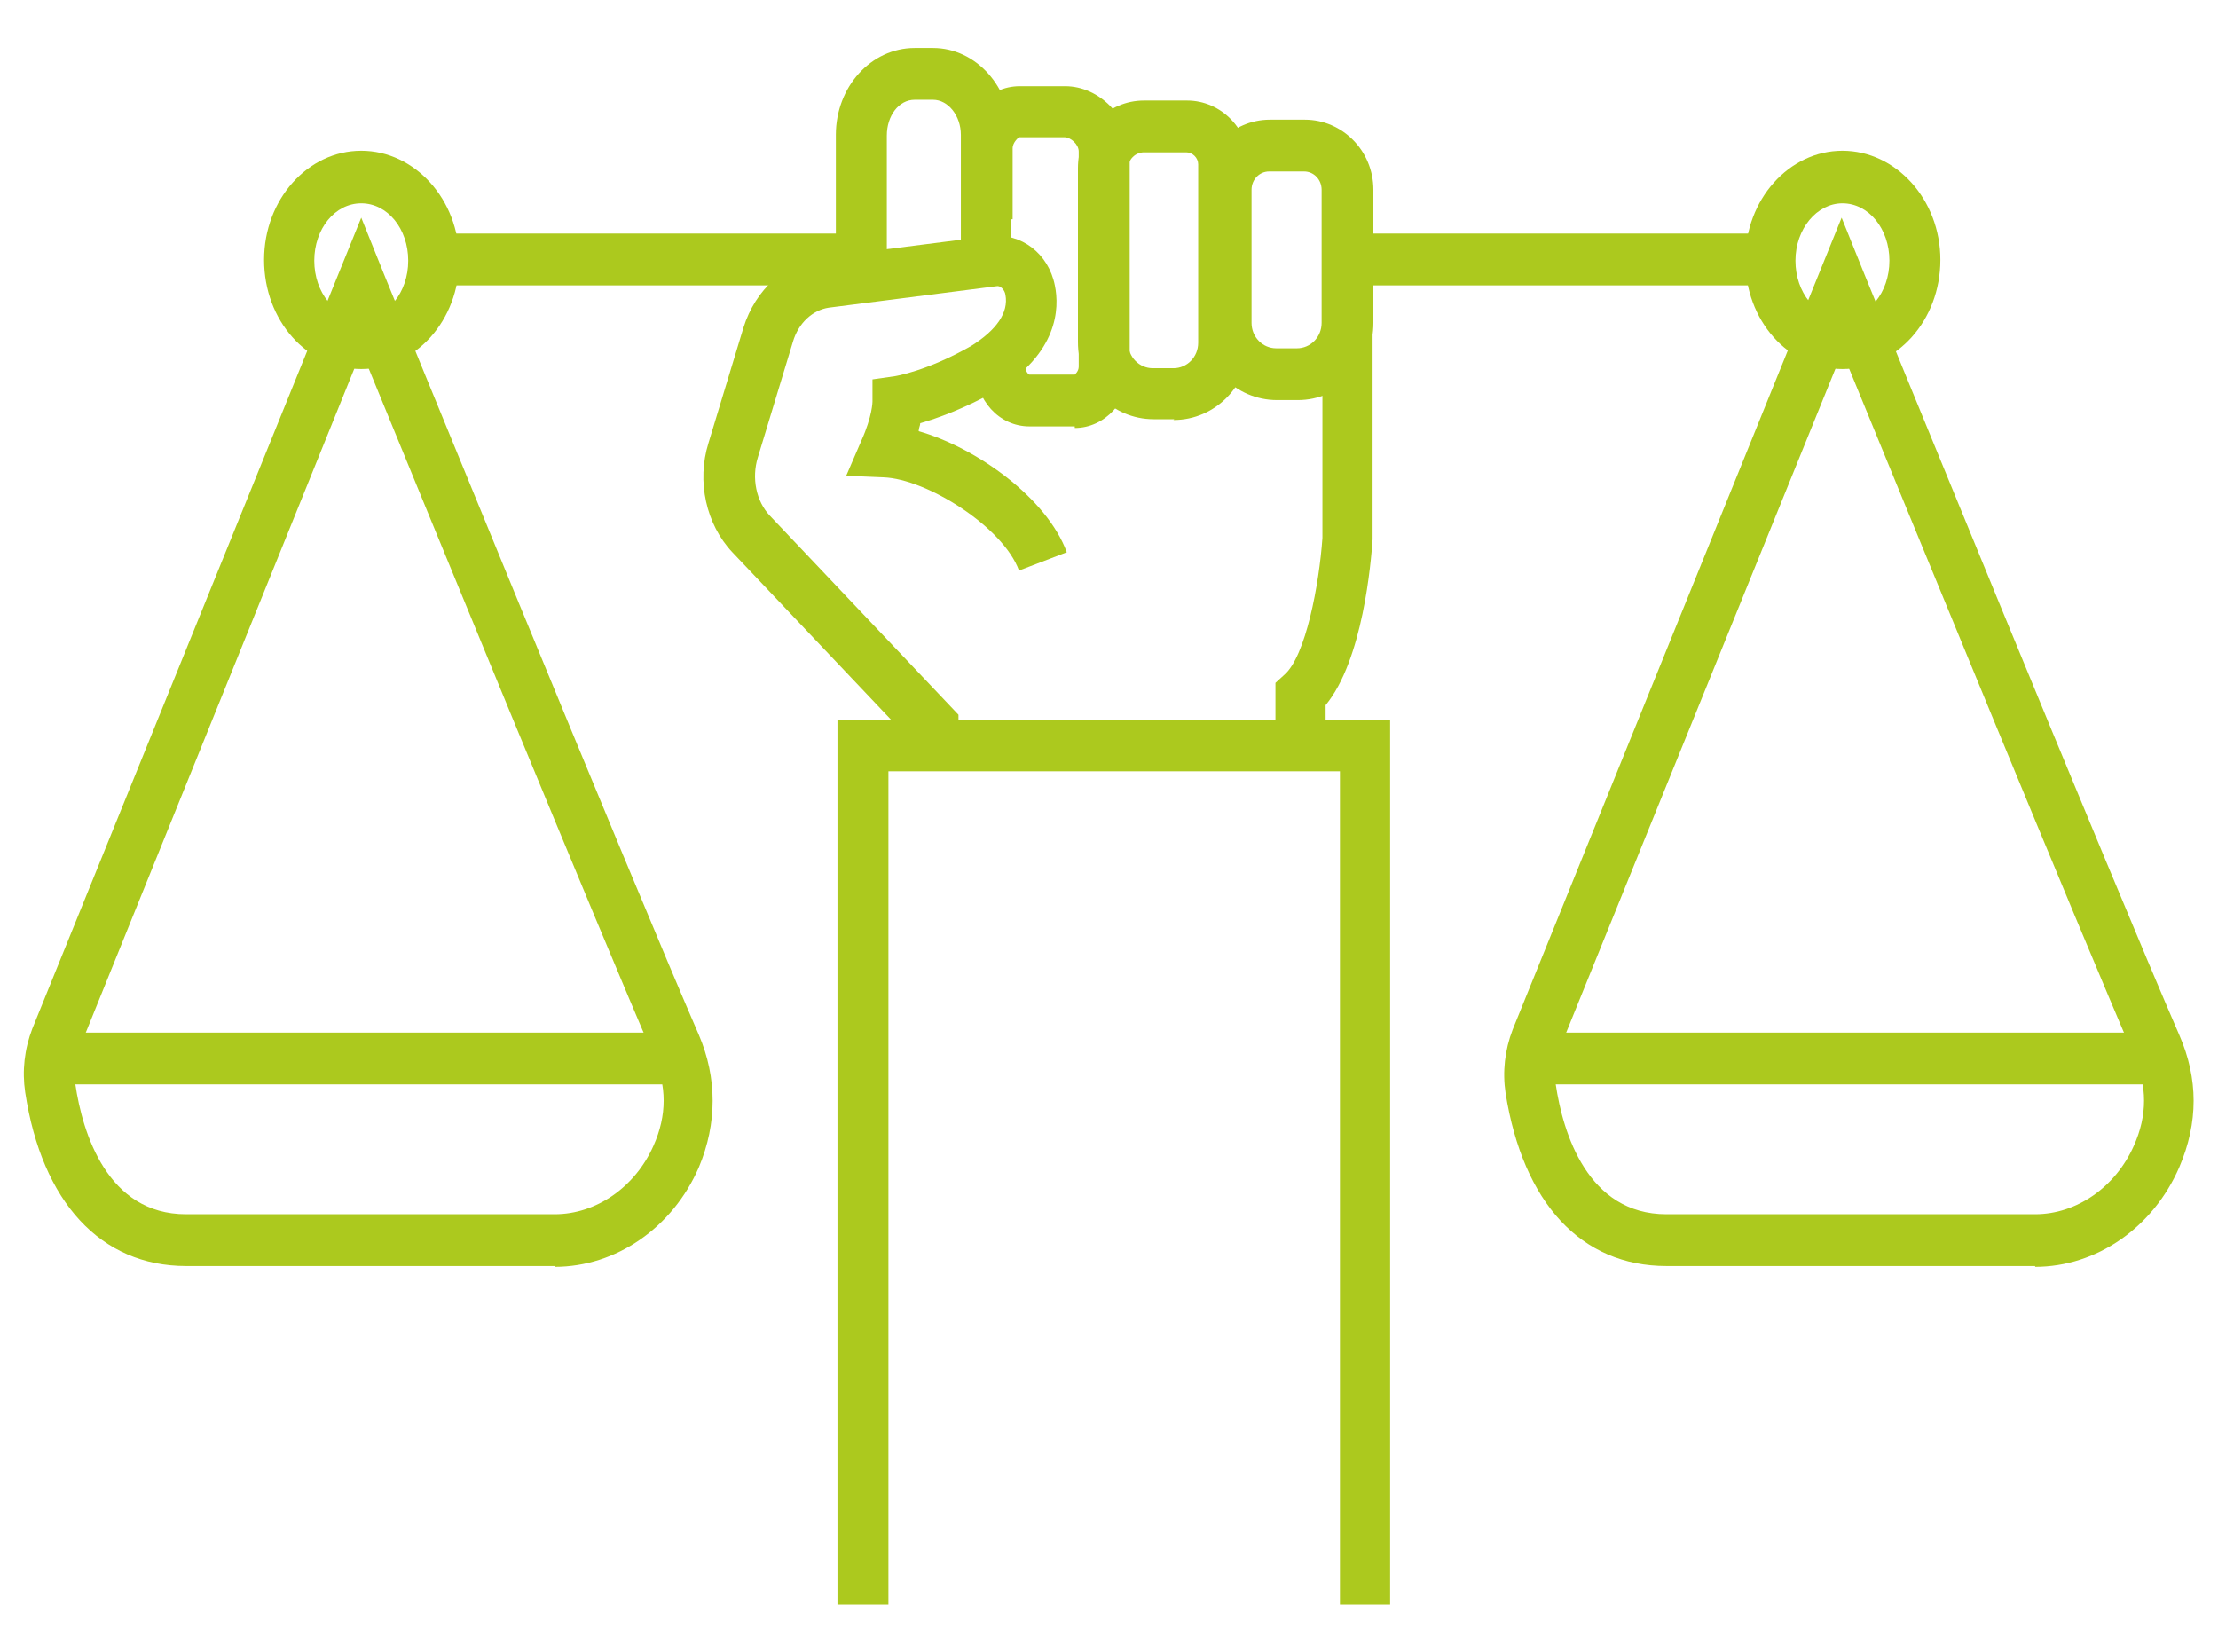
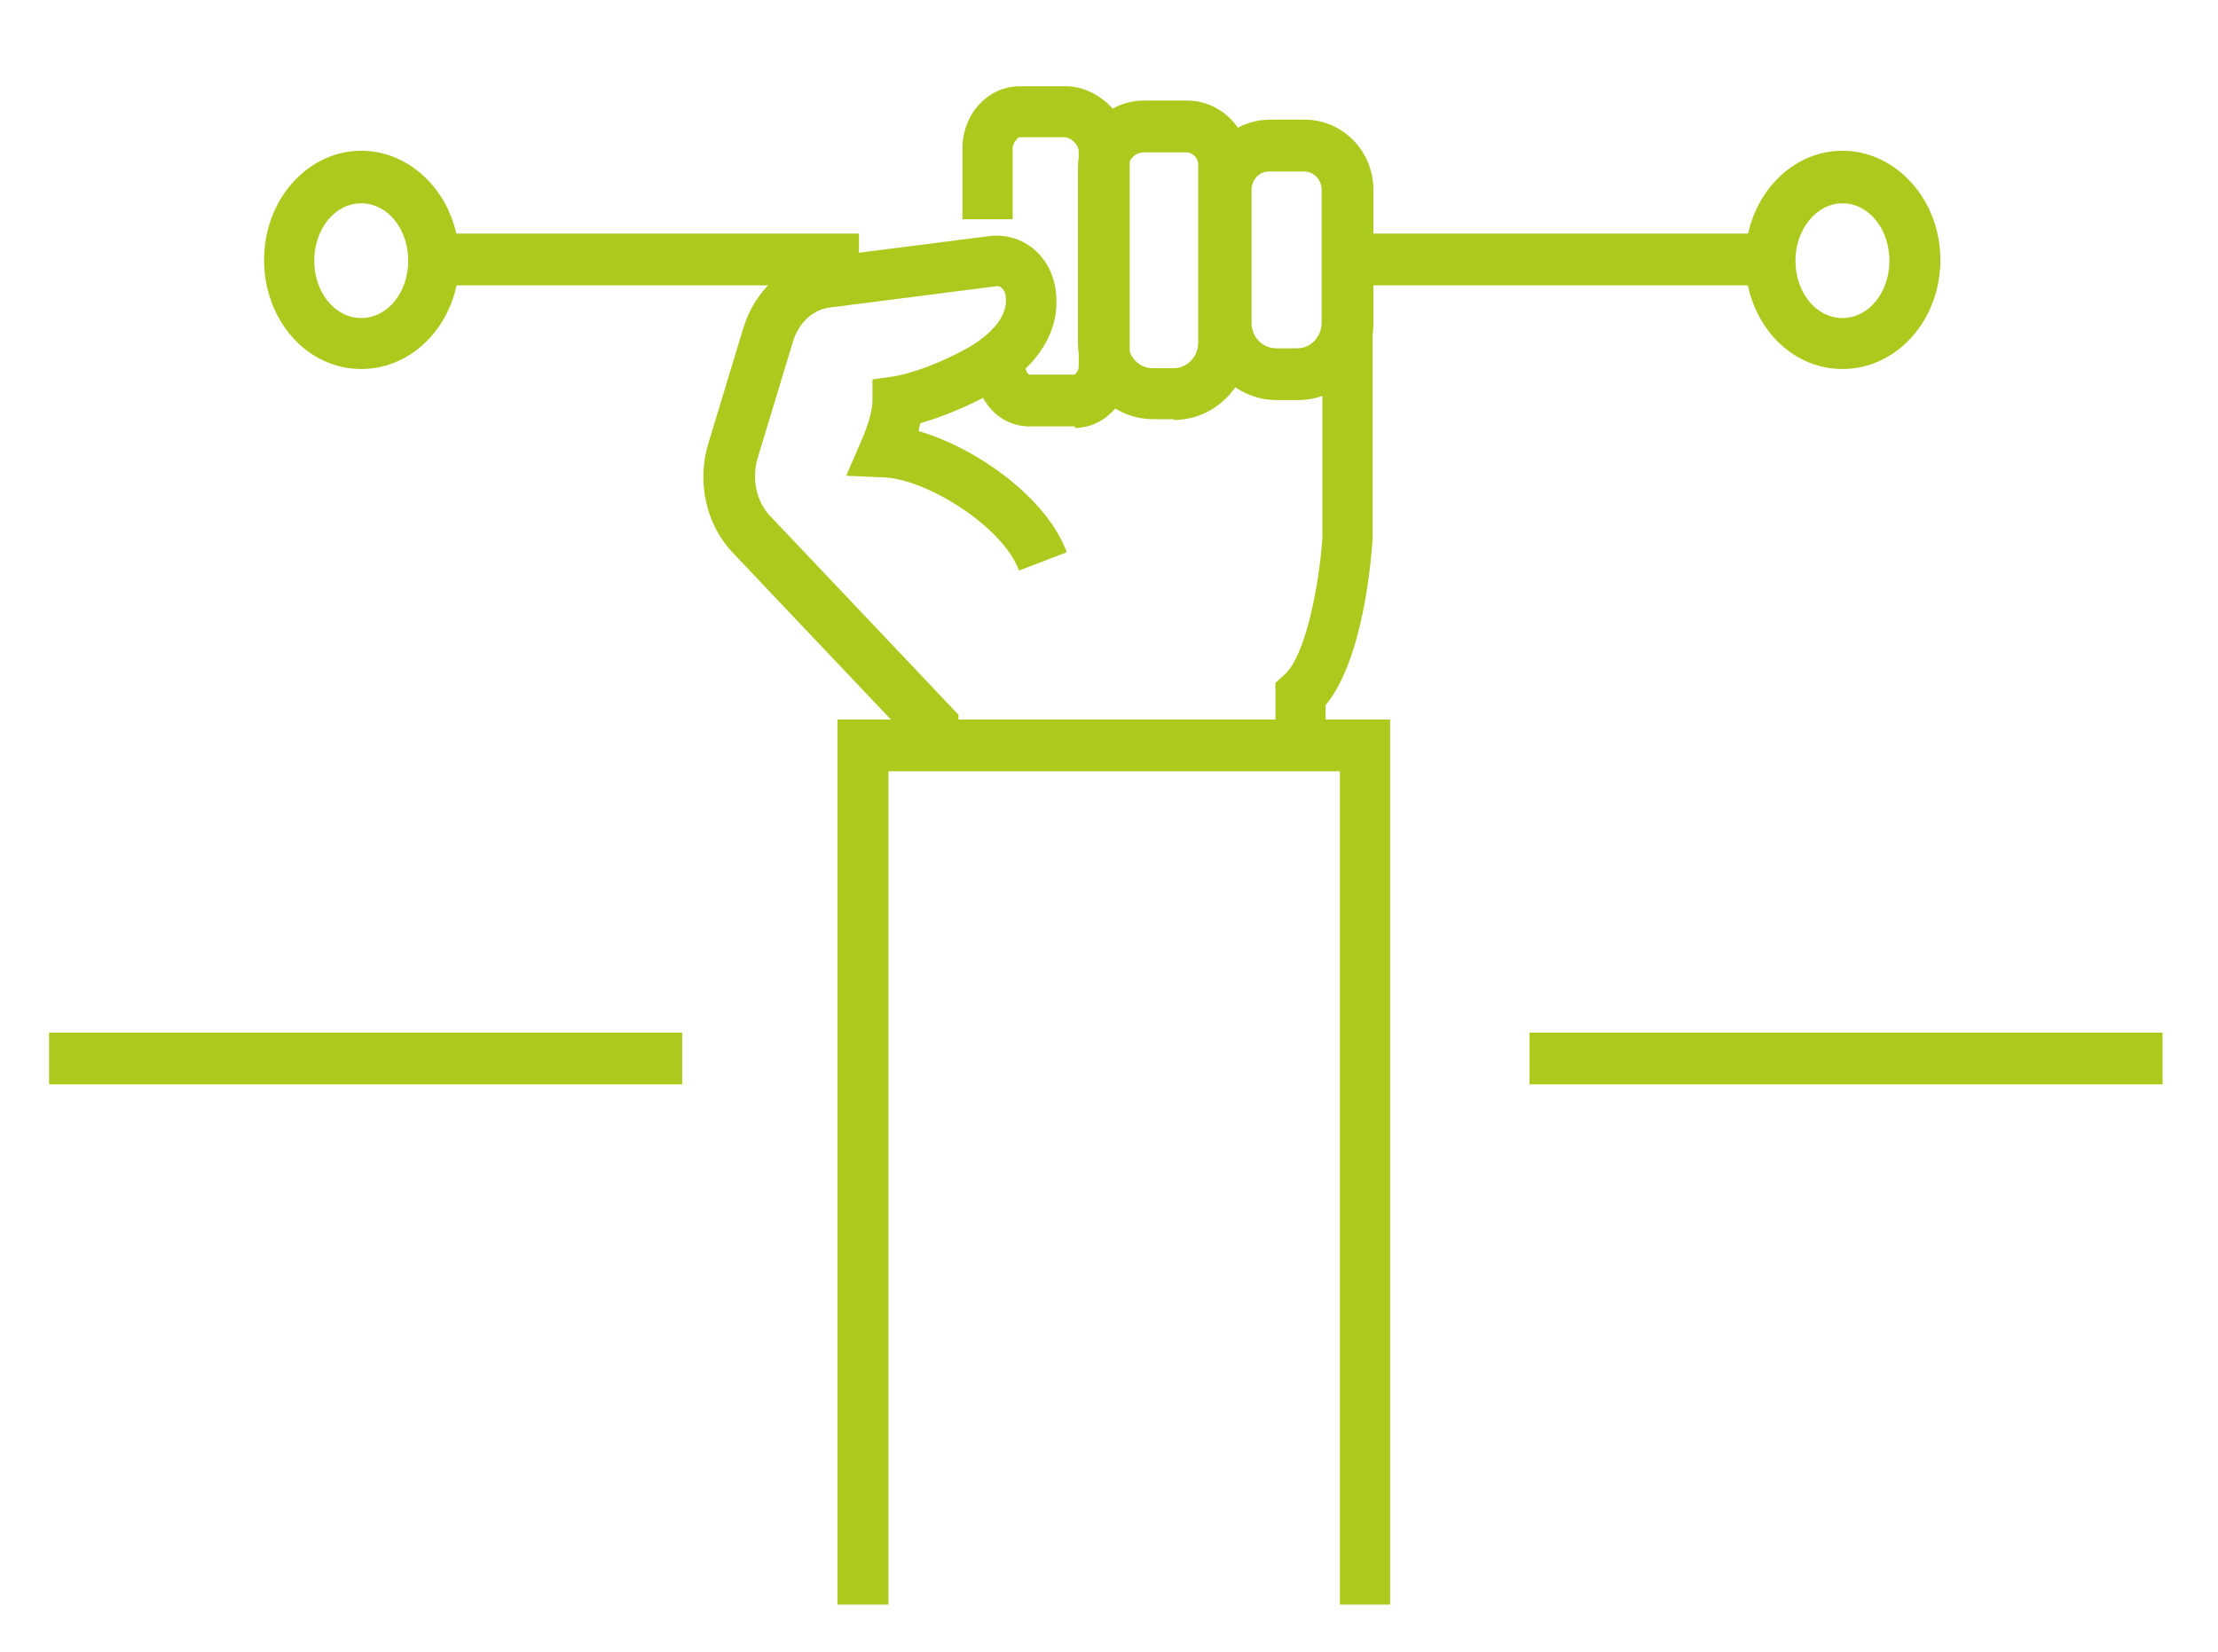
<svg xmlns="http://www.w3.org/2000/svg" width="94" height="70" viewBox="0 0 94 70" fill="none">
  <g clip-path="url(#clip0_2061_12781)">
    <path d="M40.554 32.384H38.428V31.202L31.037 23.404C29.923 22.222 29.518 20.399 30.024 18.779L31.509 13.883C32.015 12.263 33.298 11.115 34.816 10.912L41.971 10.001C43.288 9.866 44.435 10.744 44.705 12.094C44.907 13.073 44.84 14.964 42.241 16.55C40.858 17.327 39.71 17.732 39.001 17.934C39.001 18.036 38.934 18.137 38.934 18.272C41.398 18.981 44.367 21.108 45.211 23.404L43.186 24.18C42.511 22.323 39.271 20.298 37.449 20.23L35.863 20.163L36.504 18.677C36.976 17.631 36.976 17.023 36.976 17.023V16.078L37.921 15.943C37.921 15.943 39.271 15.74 41.161 14.66C42.241 13.985 42.748 13.242 42.612 12.499C42.579 12.263 42.376 12.094 42.241 12.128L35.12 13.039C34.445 13.141 33.838 13.681 33.602 14.491L32.117 19.386C31.846 20.264 32.049 21.243 32.623 21.851L40.621 30.291V32.35L40.554 32.384Z" fill="#ACC91E" />
-     <path d="M37.55 11.622H35.424V5.714C35.424 3.688 36.909 2.034 38.765 2.034H39.541C41.364 2.034 42.849 3.688 42.849 5.714V11.082H40.722V5.714C40.722 4.904 40.182 4.229 39.541 4.229H38.765C38.09 4.229 37.584 4.904 37.584 5.748V11.656L37.55 11.622Z" fill="#ACC91E" />
    <path d="M45.549 18.07H43.625C42.343 18.07 41.33 16.956 41.33 15.538H43.456C43.456 15.74 43.591 15.875 43.625 15.875H45.549C45.549 15.875 45.717 15.74 45.717 15.538V6.423C45.717 6.119 45.38 5.815 45.11 5.815H43.186C43.186 5.815 42.916 6.017 42.916 6.288V9.292H40.79V6.288C40.79 4.836 41.87 3.654 43.22 3.654H45.144C46.595 3.654 47.877 4.971 47.877 6.456V15.605C47.877 16.989 46.831 18.137 45.549 18.137" fill="#ACC91E" />
    <path d="M49.767 17.766H48.89C47.135 17.766 45.684 16.314 45.684 14.491V7.131C45.684 5.545 46.932 4.262 48.485 4.262H50.307C51.758 4.262 52.94 5.477 52.94 6.962V14.525C52.94 16.314 51.522 17.799 49.733 17.799M48.485 6.456C48.114 6.456 47.81 6.76 47.81 7.131V14.525C47.81 15.132 48.282 15.605 48.856 15.605H49.733C50.307 15.605 50.78 15.132 50.78 14.525V6.962C50.78 6.692 50.544 6.456 50.273 6.456H48.451H48.485Z" fill="#ACC91E" />
    <path d="M54.999 16.956H54.121C52.366 16.956 50.915 15.504 50.915 13.681V8.043C50.915 6.423 52.197 5.072 53.818 5.072H55.302C56.889 5.072 58.205 6.389 58.205 8.043V13.681C58.205 15.47 56.787 16.956 54.999 16.956ZM53.784 7.267C53.379 7.267 53.041 7.604 53.041 8.043V13.681C53.041 14.289 53.514 14.761 54.087 14.761H54.965C55.539 14.761 56.011 14.289 56.011 13.681V8.043C56.011 7.604 55.674 7.267 55.269 7.267H53.784Z" fill="#ACC91E" />
    <path d="M56.18 31.81H54.054V28.94L54.425 28.602C55.336 27.826 55.91 24.754 56.045 22.796V12.904H58.171V22.863C58.104 23.809 57.766 27.961 56.18 29.885V31.81Z" fill="#ACC91E" />
    <path d="M58.914 68H56.787V32.688H37.652V68H35.492V30.493H58.914V68Z" fill="#ACC91E" />
    <path d="M15.31 15.639C13.015 15.639 11.192 13.579 11.192 11.014C11.192 8.448 13.049 6.389 15.31 6.389C17.571 6.389 19.461 8.448 19.461 11.014C19.461 13.579 17.605 15.639 15.31 15.639ZM15.31 8.617C14.196 8.617 13.319 9.697 13.319 11.047C13.319 12.398 14.196 13.478 15.31 13.478C16.424 13.478 17.301 12.398 17.301 11.047C17.301 9.697 16.424 8.617 15.31 8.617Z" fill="#ACC91E" />
-     <path d="M23.511 53.652H7.885C4.274 53.652 1.776 50.952 1.068 46.293C0.933 45.381 1.034 44.47 1.371 43.592L15.31 9.225L16.288 11.655C16.39 11.925 26.886 37.583 29.619 43.862C30.396 45.685 30.396 47.609 29.619 49.466C28.506 52.032 26.109 53.686 23.511 53.686M15.31 14.896L3.363 44.436C3.16 44.908 3.126 45.449 3.194 45.955C3.498 48.014 4.544 51.458 7.885 51.458H23.511C25.266 51.458 26.919 50.31 27.696 48.554C28.269 47.272 28.269 46.023 27.696 44.74C25.468 39.608 18.043 21.513 15.344 14.93" fill="#ACC91E" />
    <path d="M28.911 43.761H2.08V45.955H28.911V43.761Z" fill="#ACC91E" />
    <path d="M78.083 15.639C75.788 15.639 73.966 13.579 73.966 11.014C73.966 8.448 75.822 6.389 78.083 6.389C80.344 6.389 82.234 8.448 82.234 11.014C82.234 13.579 80.378 15.639 78.083 15.639ZM78.083 8.617C77.003 8.617 76.092 9.697 76.092 11.047C76.092 12.398 76.969 13.478 78.083 13.478C79.197 13.478 80.074 12.398 80.074 11.047C80.074 9.697 79.197 8.617 78.083 8.617Z" fill="#ACC91E" />
-     <path d="M86.25 53.652H70.624C67.013 53.652 64.549 50.985 63.807 46.326C63.672 45.415 63.773 44.503 64.111 43.626L78.049 9.225L79.028 11.655C79.129 11.925 89.625 37.583 92.359 43.862C93.169 45.719 93.169 47.575 92.359 49.466C91.245 52.032 88.849 53.686 86.25 53.686M78.083 14.896L66.102 44.436C65.899 44.908 65.832 45.449 65.933 45.955C66.237 48.014 67.283 51.458 70.624 51.458H86.25C88.005 51.458 89.659 50.31 90.435 48.554C91.009 47.272 91.009 46.023 90.435 44.74C88.207 39.608 80.783 21.513 78.083 14.93" fill="#ACC91E" />
    <path d="M91.65 43.761H64.819V45.955H91.65V43.761Z" fill="#ACC91E" />
    <path d="M36.403 9.899H18.279V12.094H36.403V9.899Z" fill="#ACC91E" />
    <path d="M75.045 9.899H56.922V12.094H75.045V9.899Z" fill="#ACC91E" />
  </g>
  <defs>
    <clipPath id="clip0_2061_12781">
      <rect width="92" height="66" fill="white" transform="translate(1 2)" />
    </clipPath>
  </defs>
</svg>